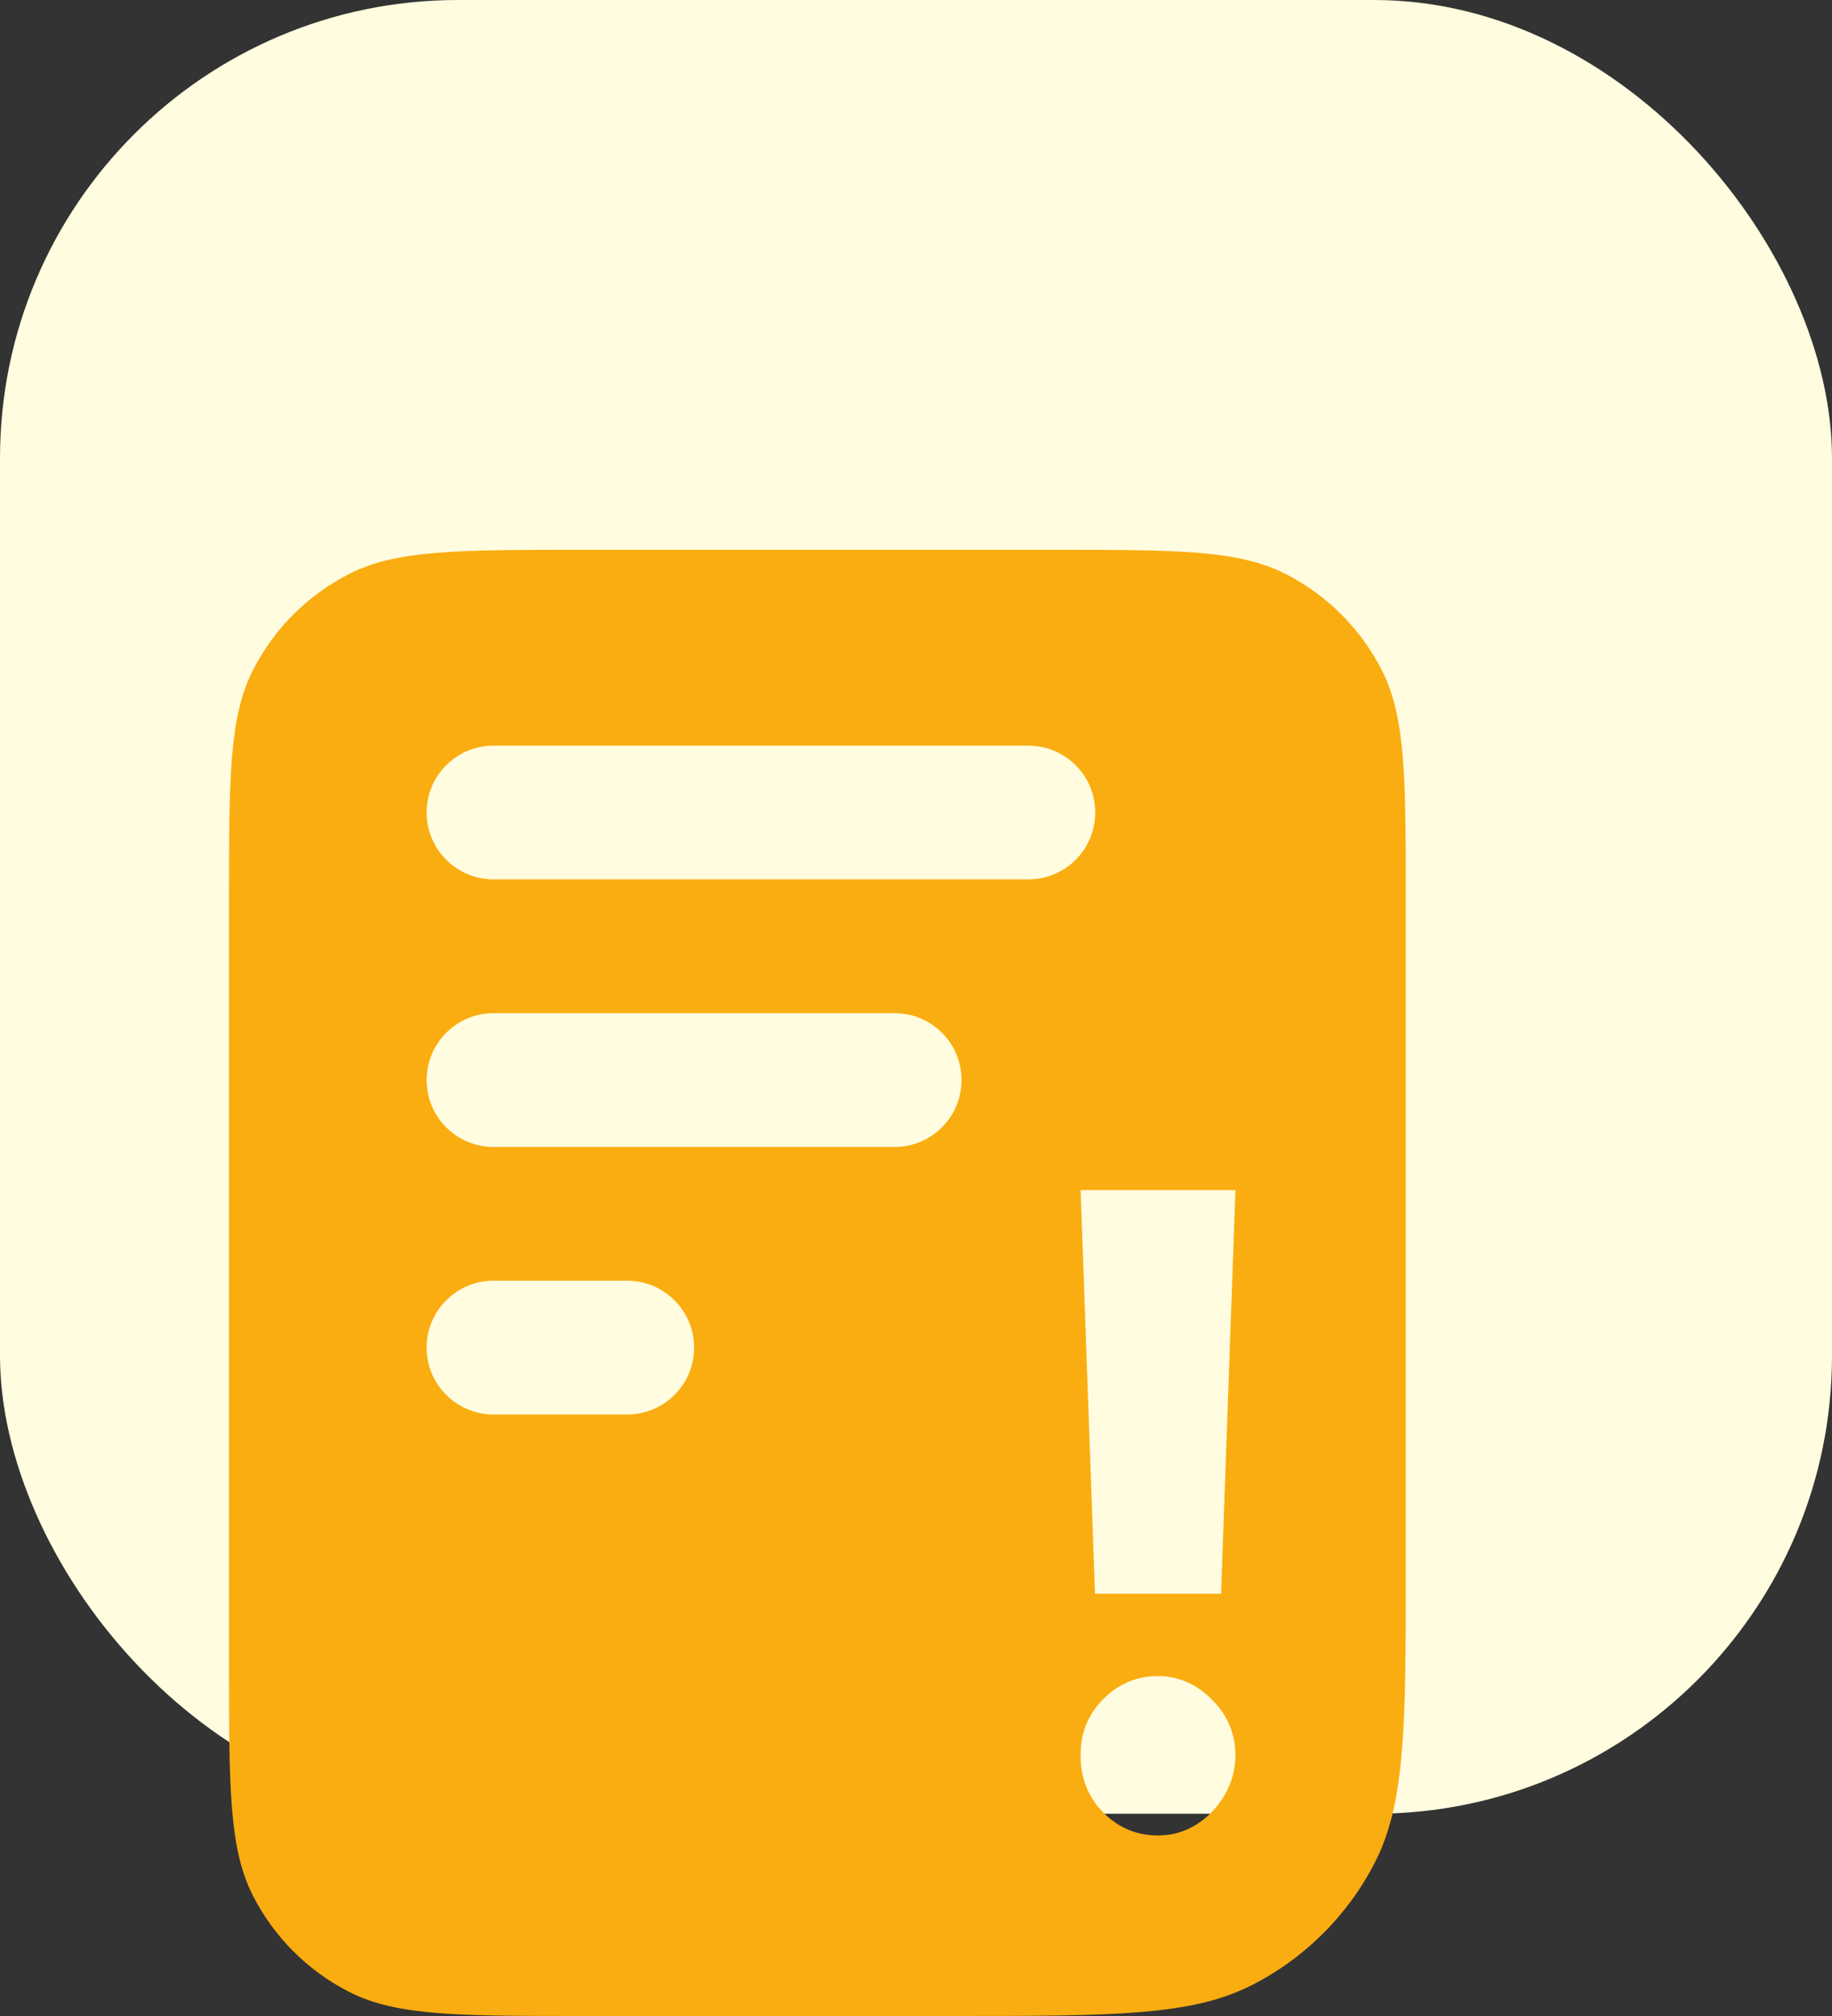
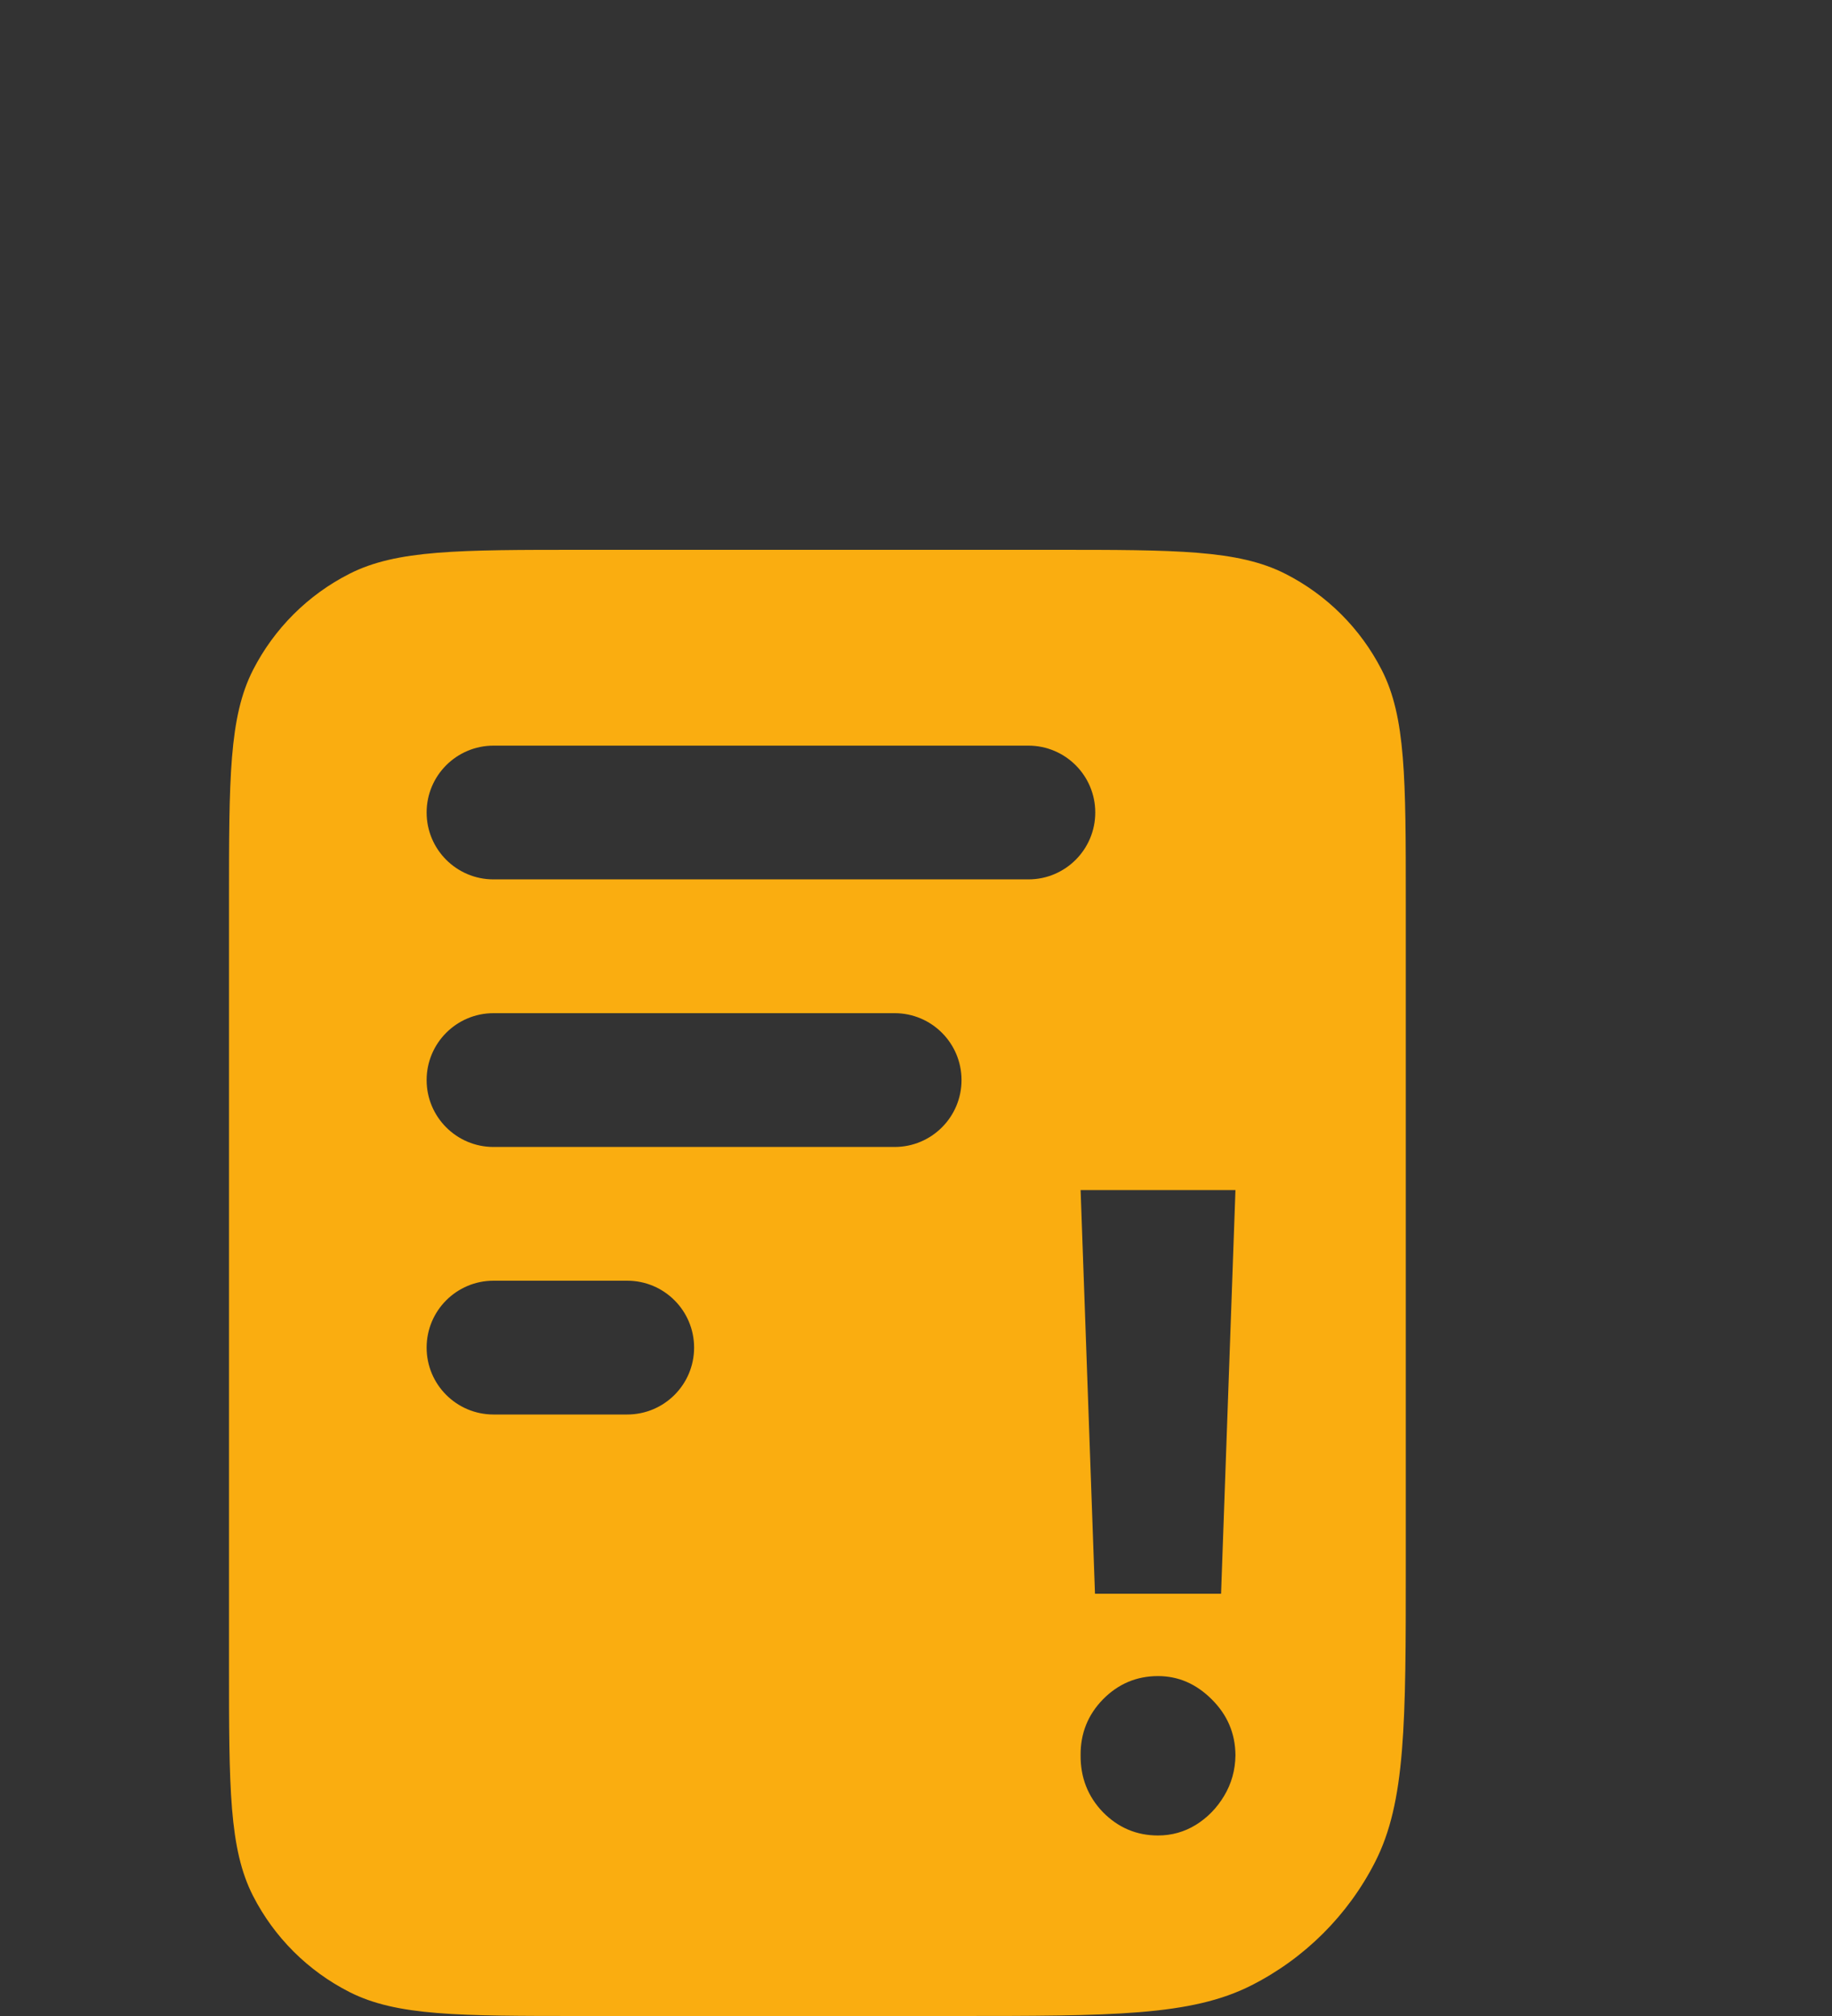
<svg xmlns="http://www.w3.org/2000/svg" width="40" height="44" viewBox="0 0 40 44" fill="none">
  <rect x="0" y="0" width="40" height="44" fill="#333333" stroke="none" />
-   <rect width="40" height="39.586" rx="10" fill="#FFFCDF" />
  <path fill-rule="evenodd" clip-rule="evenodd" d="M22.985 12H12.708C10.01 12 8.661 12 7.63 12.523C6.724 12.983 5.987 13.718 5.525 14.621C5 15.648 5 16.992 5 19.68V36.32C5 39.008 5 40.352 5.525 41.379C5.987 42.282 6.724 43.017 7.63 43.477C8.661 44 10.01 44 12.708 44H20.827C24.281 44 26.008 44 27.326 43.33C28.487 42.741 29.43 41.801 30.021 40.645C30.694 39.331 30.694 37.611 30.694 34.17V19.68C30.694 16.992 30.694 15.648 30.168 14.621C29.706 13.718 28.97 12.983 28.063 12.523C27.032 12 25.683 12 22.985 12ZM26.975 25.974L26.661 34.784H23.908L23.594 25.974H26.975ZM25.284 40.06C24.817 40.06 24.417 39.891 24.083 39.553C23.753 39.211 23.59 38.796 23.594 38.308C23.59 37.832 23.753 37.426 24.083 37.088C24.417 36.75 24.817 36.581 25.284 36.581C25.727 36.581 26.117 36.75 26.456 37.088C26.798 37.426 26.971 37.832 26.975 38.308C26.971 38.633 26.888 38.929 26.727 39.197C26.57 39.459 26.365 39.67 26.111 39.828C25.858 39.983 25.582 40.06 25.284 40.06ZM10.775 16.274C9.969 16.274 9.315 16.927 9.315 17.733C9.315 18.54 9.969 19.193 10.775 19.193H22.454C23.26 19.193 23.914 18.54 23.914 17.733C23.914 16.927 23.26 16.274 22.454 16.274H10.775ZM10.775 22.113C9.969 22.113 9.315 22.767 9.315 23.573C9.315 24.379 9.969 25.033 10.775 25.033H19.534C20.34 25.033 20.994 24.379 20.994 23.573C20.994 22.767 20.34 22.113 19.534 22.113H10.775ZM10.775 27.952C9.969 27.952 9.315 28.606 9.315 29.412C9.315 30.219 9.969 30.872 10.775 30.872H13.695C14.501 30.872 15.155 30.219 15.155 29.412C15.155 28.606 14.501 27.952 13.695 27.952H10.775Z" fill="#FAAD10" />
</svg>